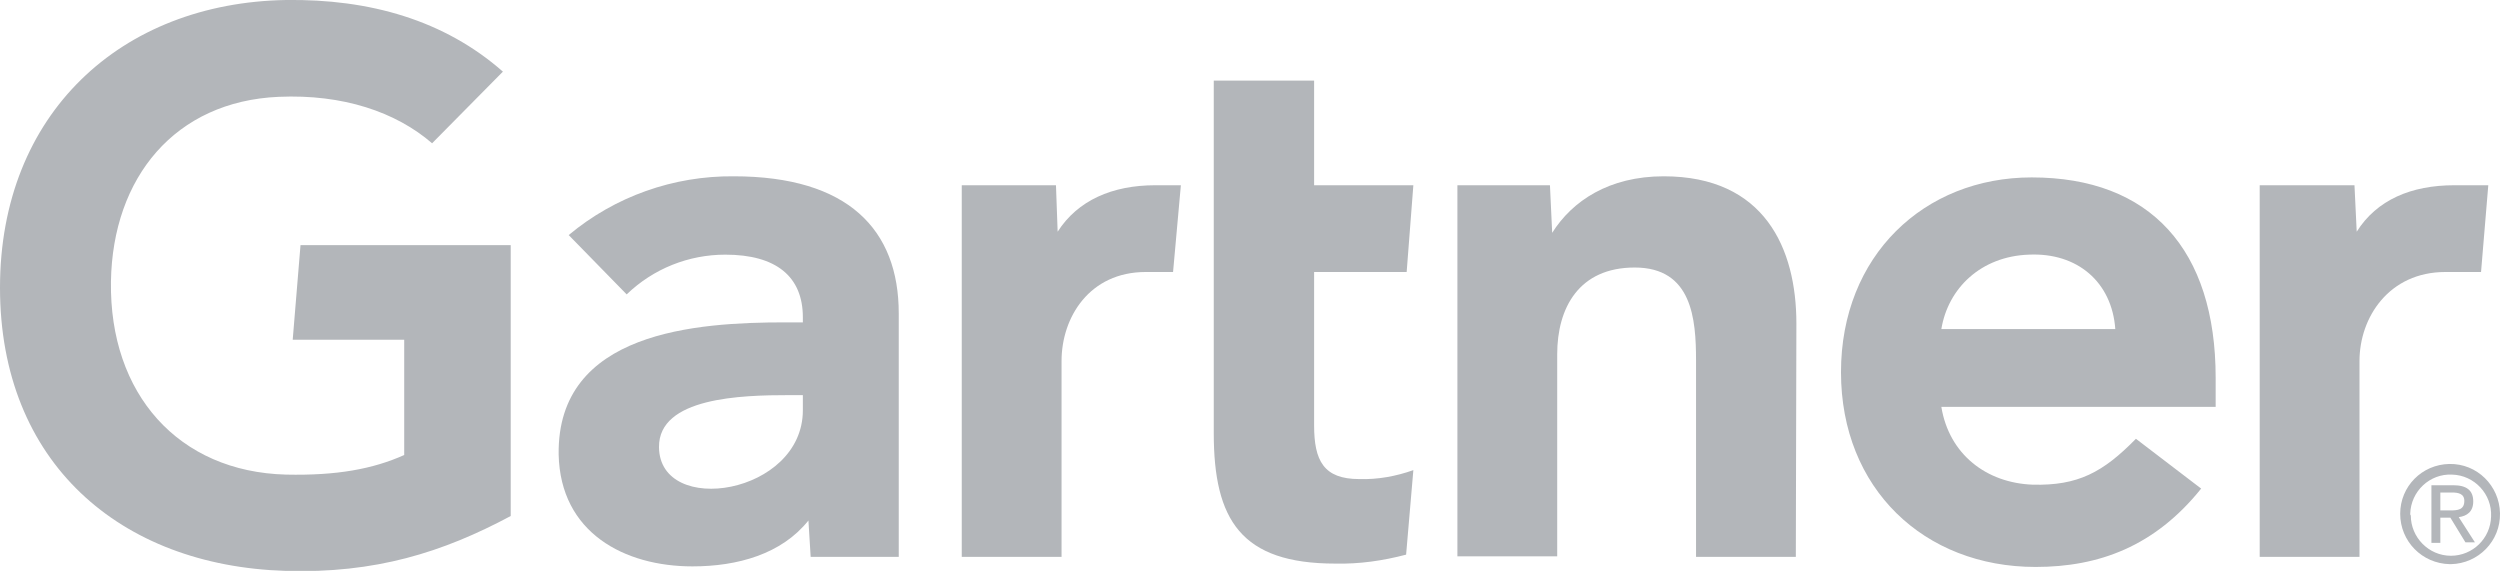
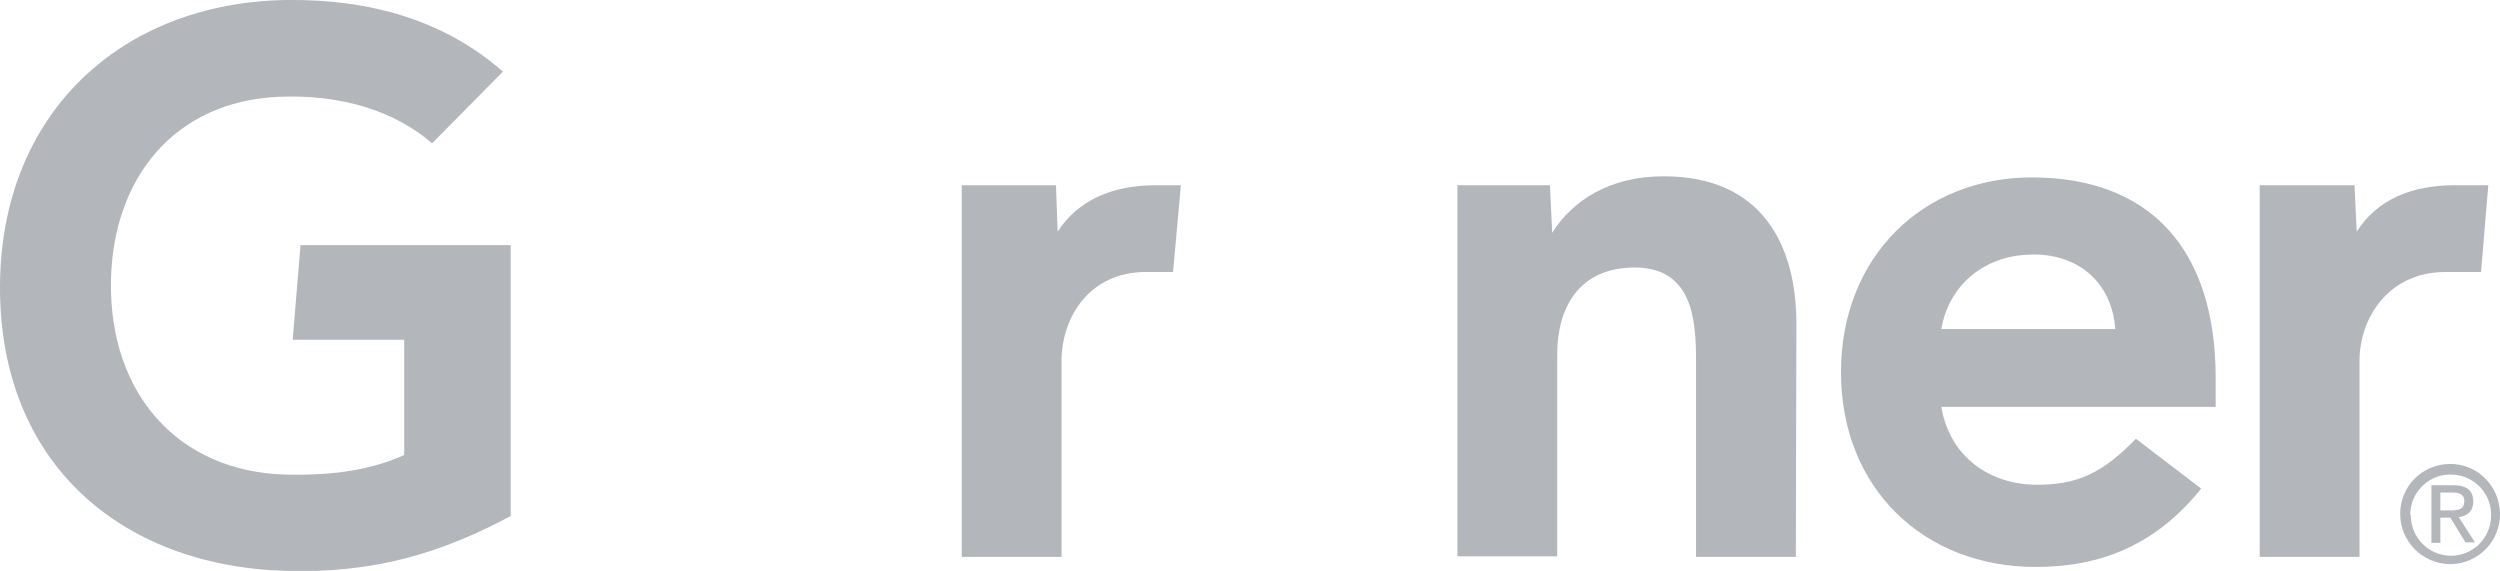
<svg xmlns="http://www.w3.org/2000/svg" width="254" height="58" viewBox="0 0 254 58" fill="none">
  <g clip-path="url(#clip0_5185_402)">
    <path d="M252.81 18.821L252.074 27.635H248.449C242.727 27.635 239.725 32.241 239.725 36.676V56.578H229.586V18.821H239.215L239.442 23.541C241.481 20.3 244.993 18.821 249.355 18.821H252.81Z" fill="#B3B6BA" />
    <path d="M182.456 56.578H172.317V36.62C172.317 32.412 171.92 27.18 166.086 27.18C160.421 27.18 158.212 31.274 158.212 35.994V56.521H148.072V18.821H157.475L157.702 23.655C159.741 20.414 163.48 17.912 169.031 17.912C179.284 17.912 182.513 25.247 182.513 32.867L182.456 56.578Z" fill="#B3B6BA" />
-     <path d="M143.597 47.764L142.861 56.351C140.482 56.976 138.103 57.317 135.667 57.261C126.094 57.261 123.318 52.825 123.318 44.011V8.188H133.514V18.821H143.597L142.917 27.635H133.514V43.215C133.514 46.798 134.477 48.674 138.103 48.674C139.972 48.731 141.841 48.39 143.597 47.764Z" fill="#B3B6BA" />
    <path d="M119.976 18.821L119.183 27.635H116.407C110.686 27.635 107.854 32.241 107.854 36.676V56.578H97.714V18.821H107.287L107.457 23.541C109.496 20.357 113.008 18.821 117.37 18.821H119.976Z" fill="#B3B6BA" />
    <path d="M51.888 52.427C44.977 56.123 38.123 58.284 29.003 58C12.179 57.488 0 46.968 0 29.227C0 11.543 12.292 0.284 29.059 -0C37.556 -0.114 45.147 2.047 51.095 7.278L43.901 14.557C40.219 11.372 34.837 9.553 28.323 9.837C17.787 10.292 11.443 18.025 11.273 28.602C11.103 40.031 18.127 47.935 29.059 48.219C34.214 48.333 37.896 47.651 41.068 46.229V34.516H29.739L30.532 24.906H51.888V52.427Z" fill="#B3B6BA" />
    <path d="M225.111 41.339H197.241C198.034 46.172 201.829 49.072 206.531 49.243C211.119 49.357 213.668 47.992 217.01 44.58L223.638 49.641C218.936 55.498 213.272 57.602 206.814 57.602C195.485 57.602 187.045 49.641 187.045 37.814C187.045 25.986 195.485 18.025 206.417 18.025C218.483 18.025 225.111 25.361 225.111 38.382V41.339ZM214.914 33.435C214.574 28.659 211.062 25.645 206.134 25.872C201.263 26.043 197.921 29.284 197.241 33.435H214.914Z" fill="#B3B6BA" />
-     <path d="M91.313 31.843V56.578H82.363L82.136 52.882C79.418 56.294 74.942 57.545 70.354 57.545C63.443 57.545 56.929 54.133 56.759 46.173C56.589 33.663 70.807 32.753 79.757 32.753H81.57V32.241C81.57 28.09 78.851 25.873 73.696 25.873C69.958 25.873 66.389 27.294 63.67 29.91L57.779 23.882C62.48 19.959 68.428 17.855 74.546 17.912C86.158 17.912 91.313 23.314 91.313 31.843ZM81.57 40.145H80.154C75.339 40.145 66.899 40.373 66.955 45.433C67.012 52.541 81.57 50.267 81.57 41.68V40.145Z" fill="#B3B6BA" />
    <path d="M244.88 52.2C244.937 49.925 246.863 48.106 249.128 48.22C251.394 48.276 253.207 50.21 253.094 52.484C253.037 54.702 251.224 56.465 249.015 56.465C246.749 56.465 244.937 54.588 244.937 52.371C244.88 52.314 244.88 52.257 244.88 52.2ZM249.015 57.318C251.791 57.261 254.057 54.986 254 52.143C253.943 49.357 251.678 47.082 248.845 47.139C246.07 47.196 243.86 49.414 243.86 52.2C243.86 54.986 246.07 57.261 248.902 57.318C248.959 57.318 248.959 57.318 249.015 57.318ZM247.939 52.598H248.959L250.488 55.1H251.451L249.808 52.541C250.658 52.428 251.281 51.973 251.281 50.949C251.281 49.812 250.601 49.3 249.242 49.3H247.033V55.157H247.939V52.598ZM247.939 51.859V50.039H249.128C249.752 50.039 250.375 50.153 250.375 50.892C250.375 51.802 249.695 51.859 248.959 51.859H247.939Z" fill="#B3B6BA" />
  </g>
  <defs>
    <clipPath id="clip0_5185_402">
      <rect width="254" height="58" fill="white" />
    </clipPath>
  </defs>
</svg>